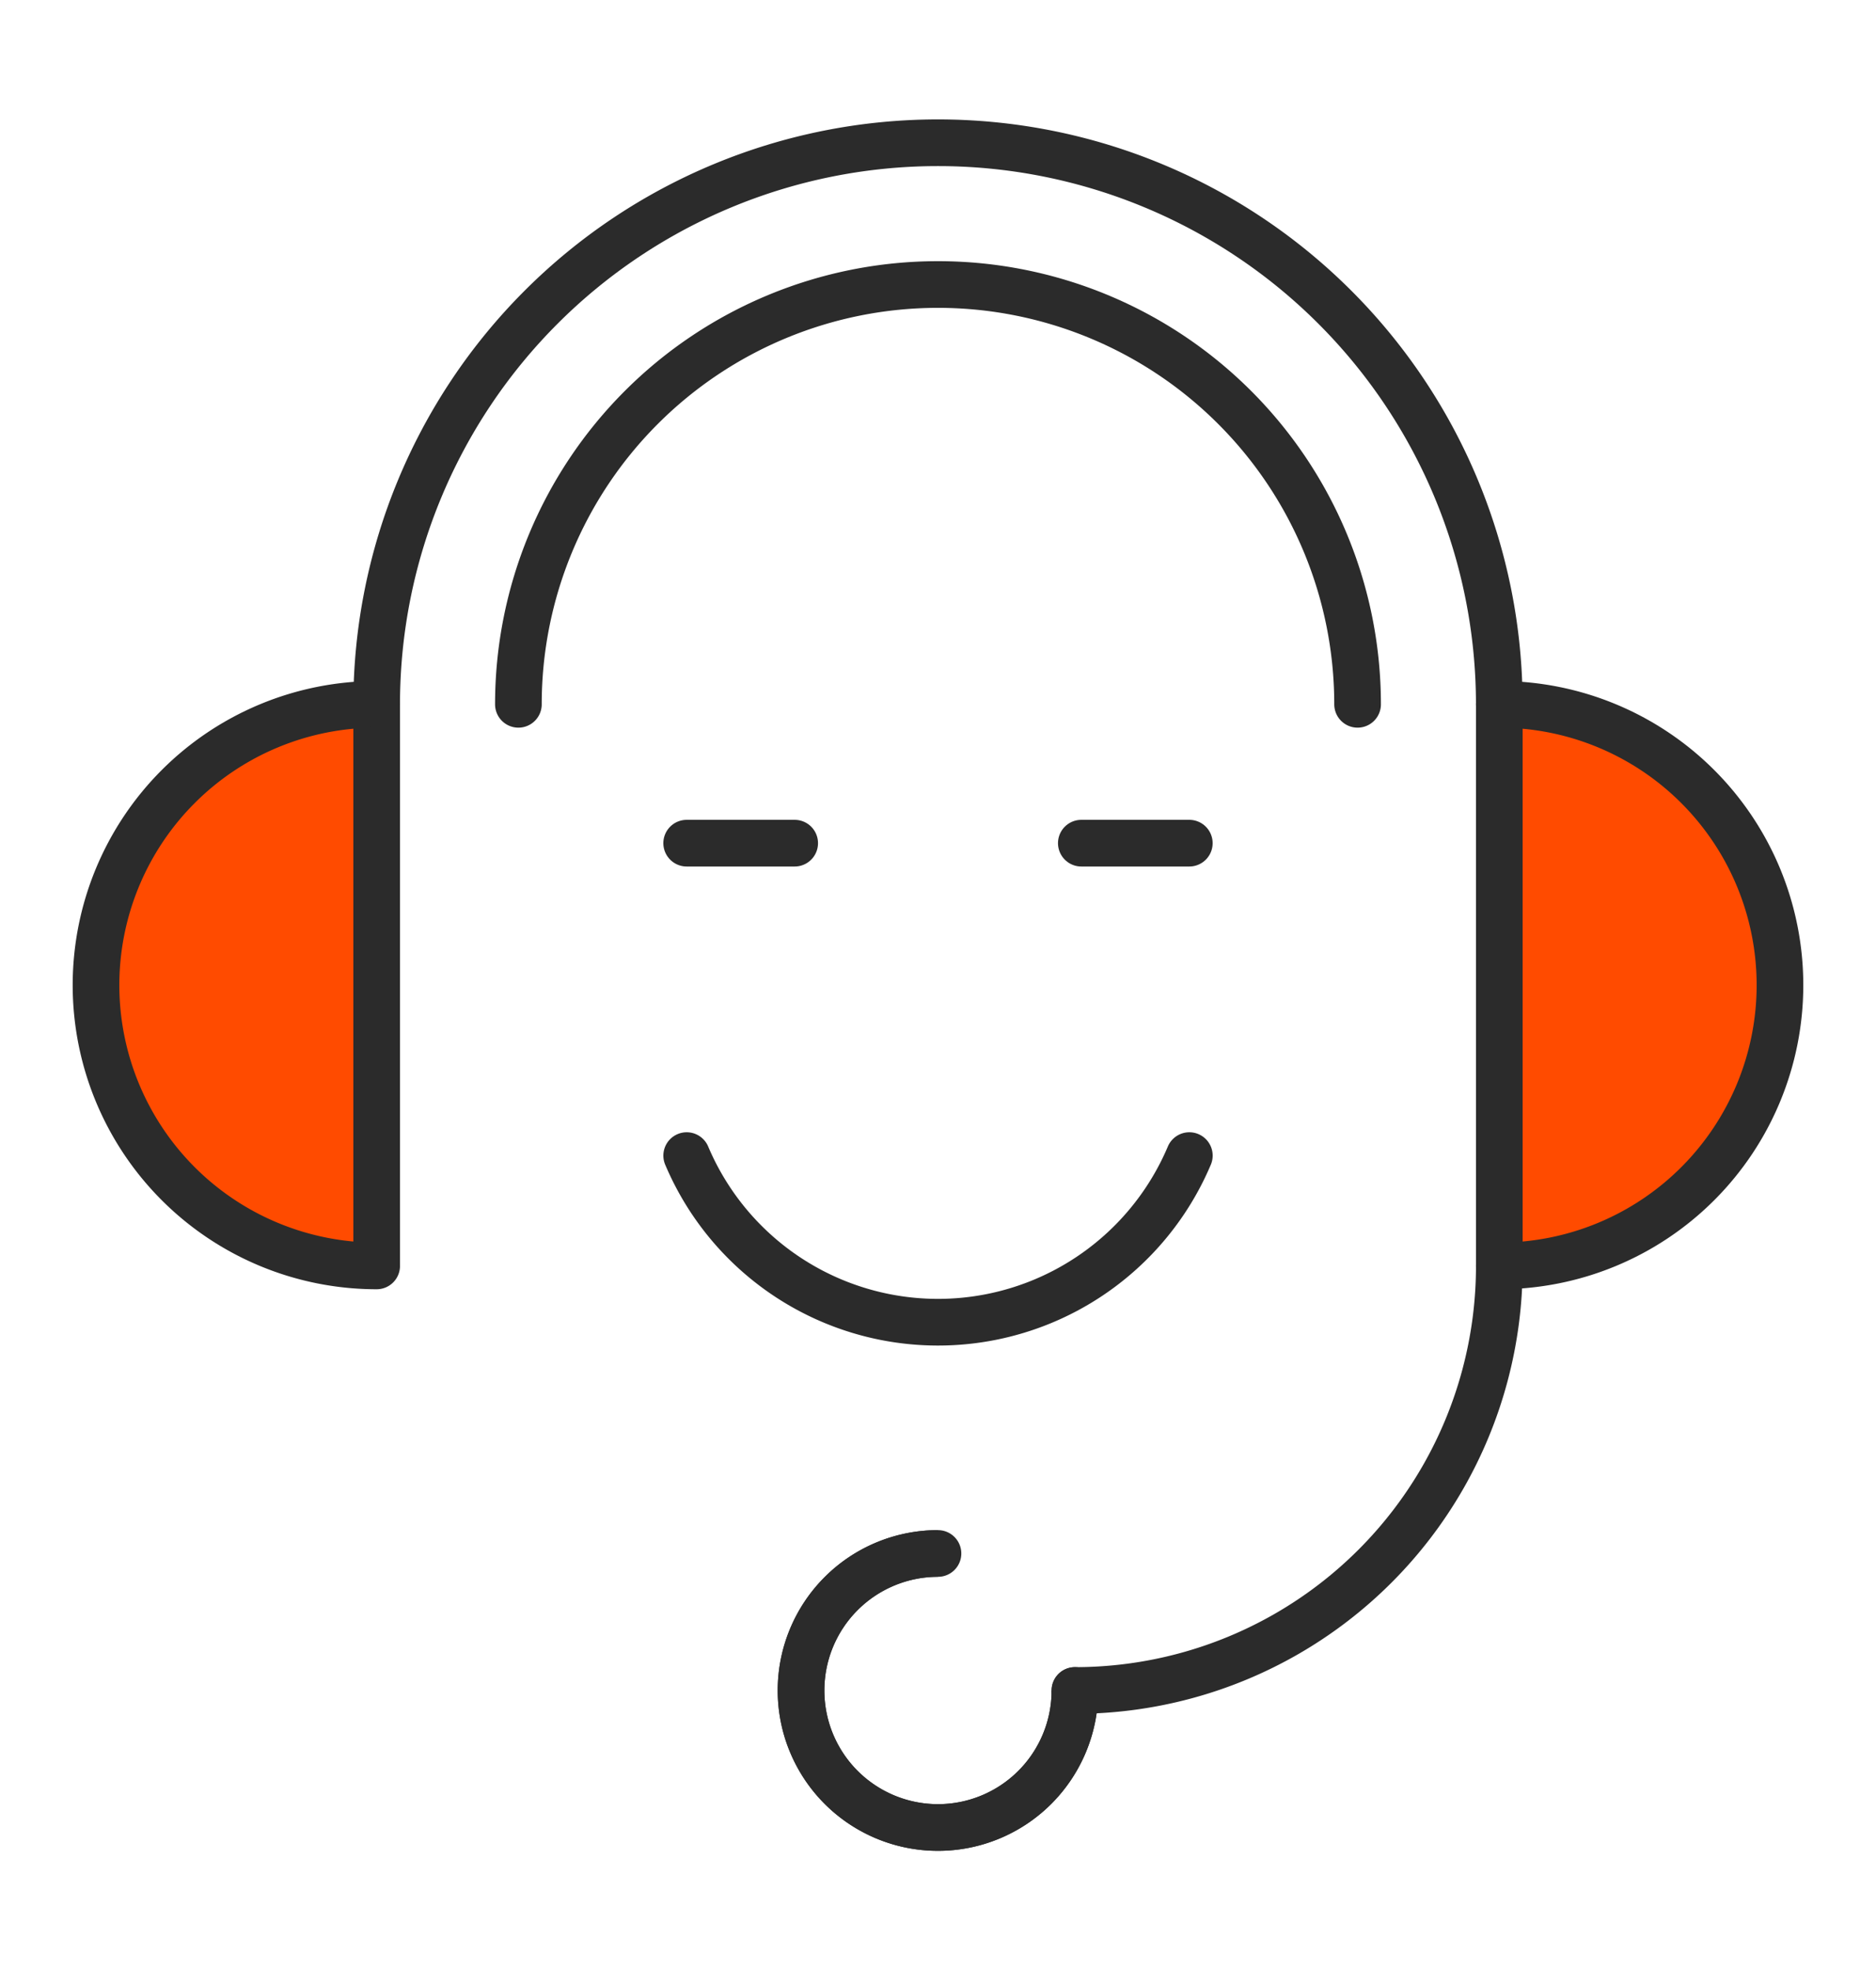
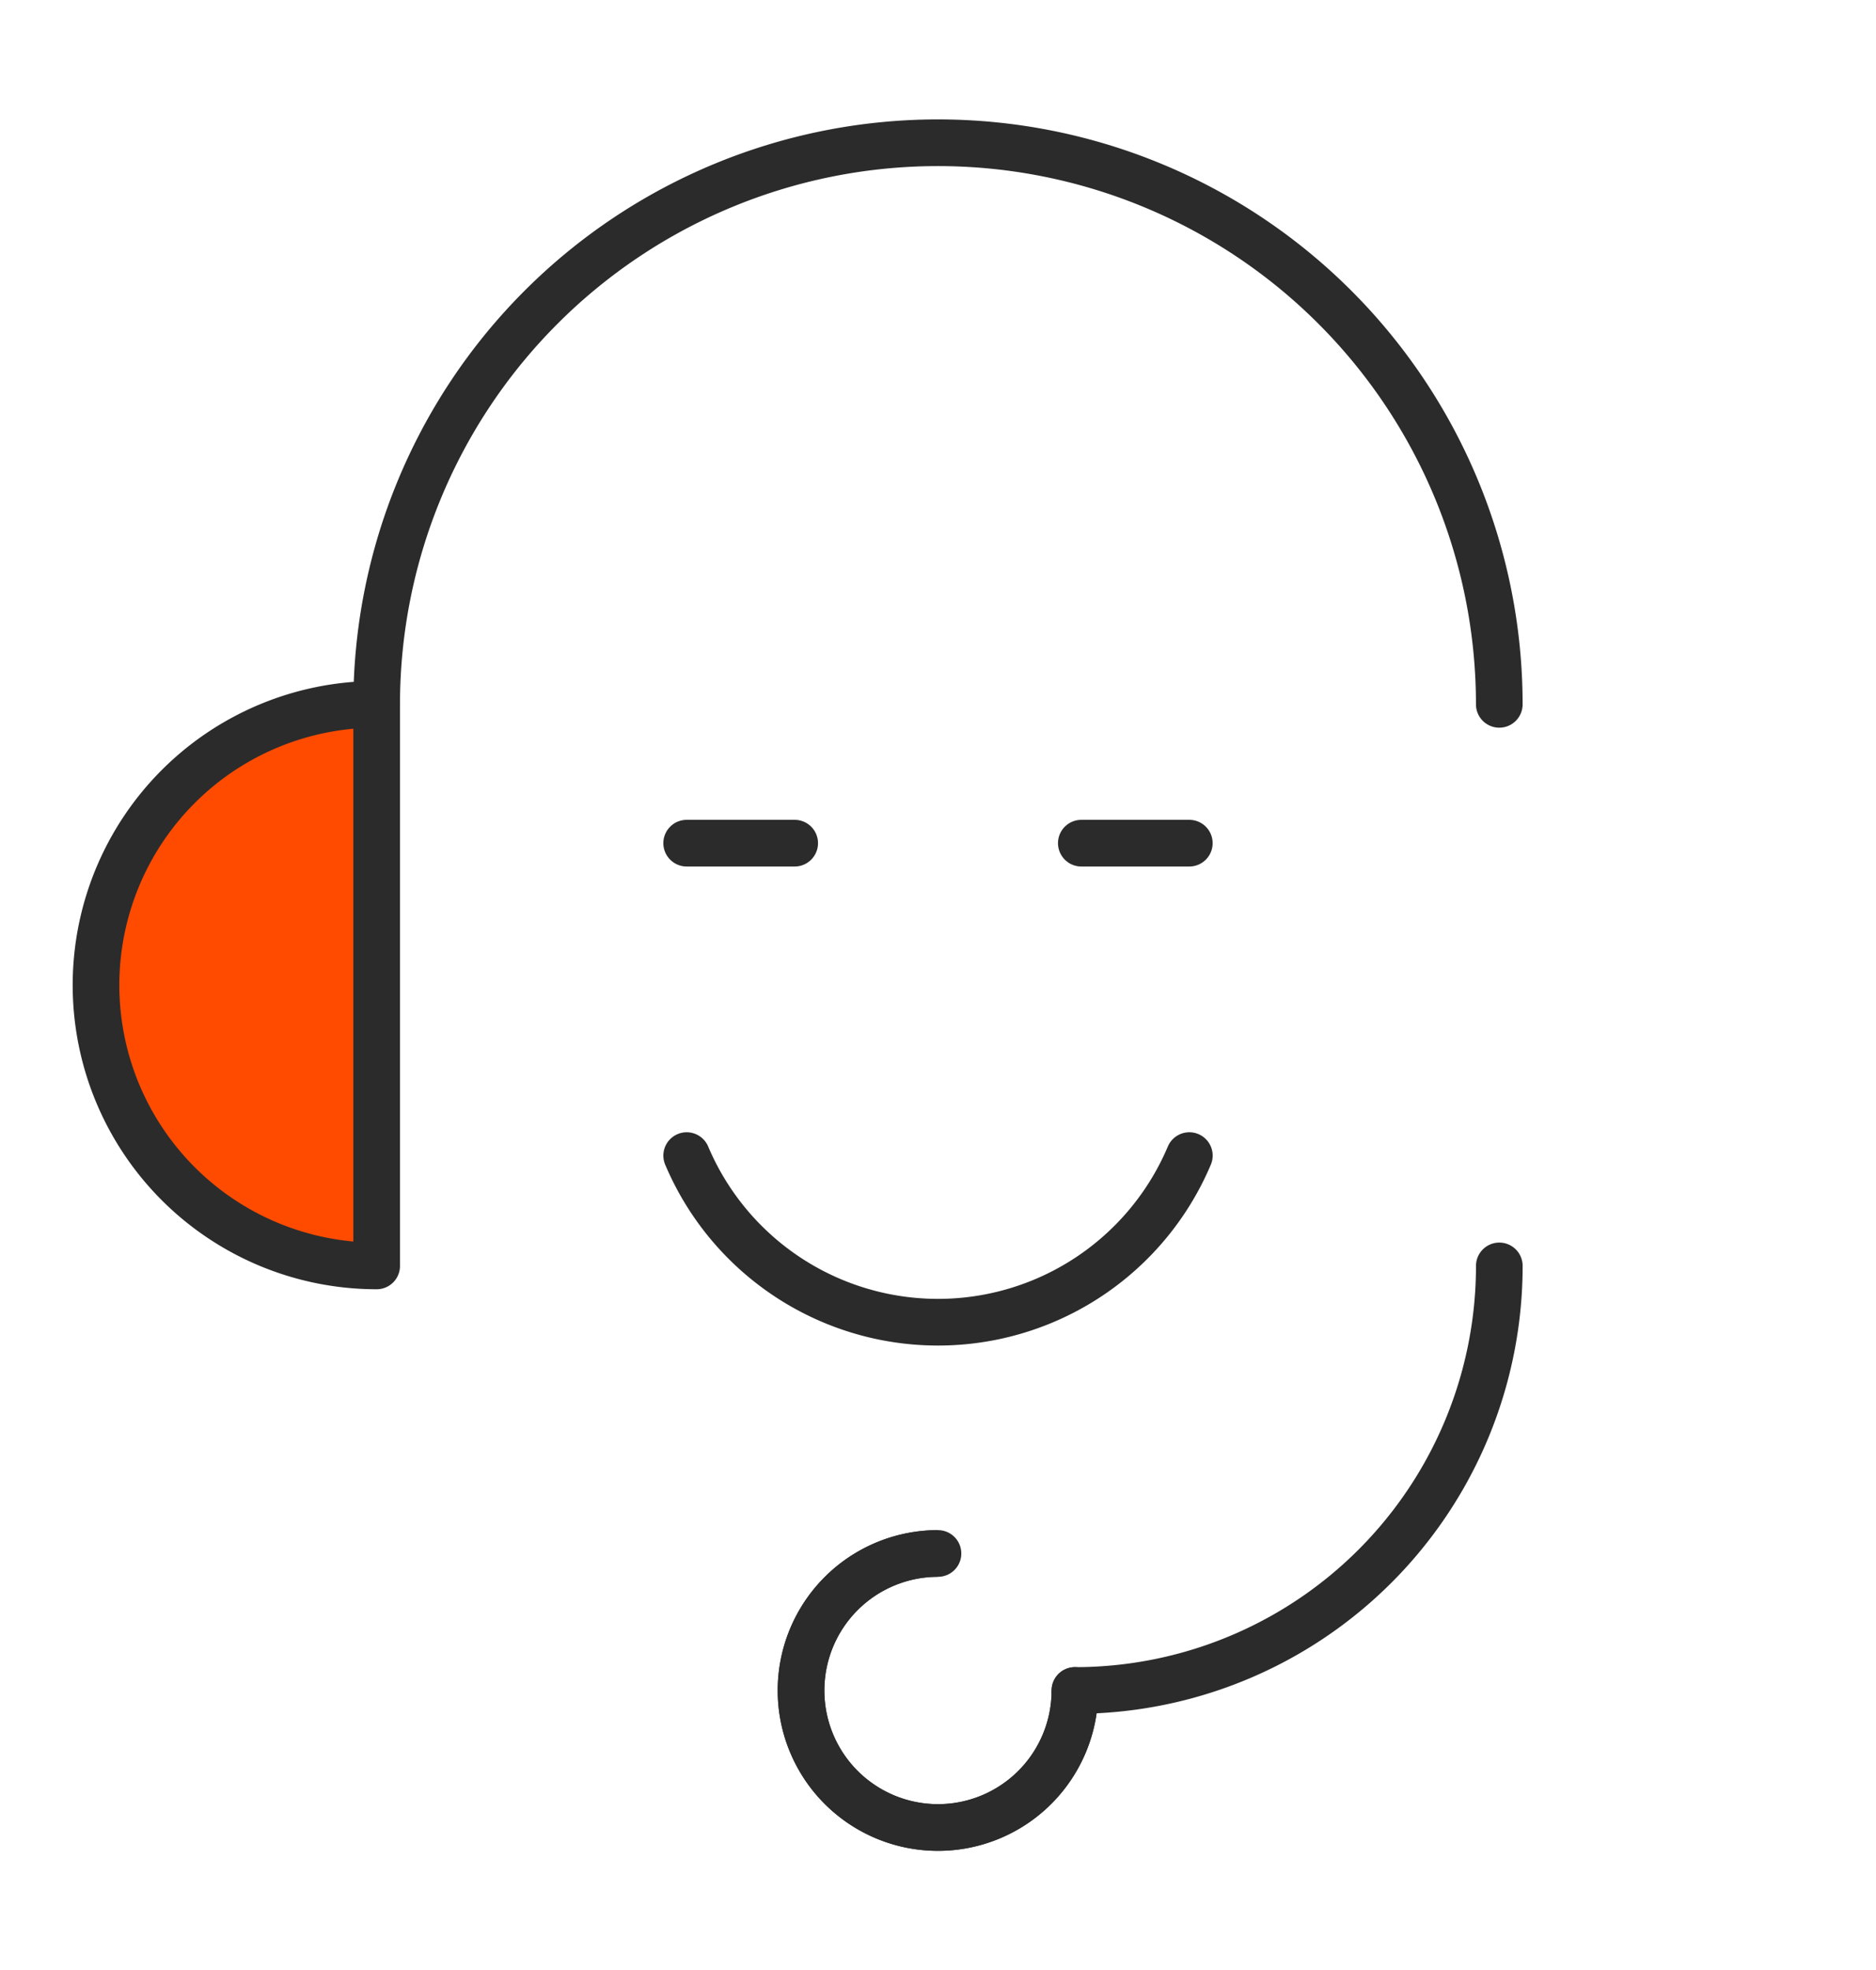
<svg xmlns="http://www.w3.org/2000/svg" width="80.426" height="84.427" viewBox="0 0 80.426 84.427">
  <defs>
    <clipPath id="a">
      <rect width="80.426" height="84.427" transform="translate(-3 -5)" fill="none" stroke="#2b2b2b" stroke-width="7" />
    </clipPath>
  </defs>
  <g transform="translate(3 5)" clip-path="url(#a)">
-     <path d="M54.858,22.543a12.032,12.032,0,1,1,0,24.064Z" transform="translate(6.419 2.638)" fill="#ff4b00" stroke="#2b2b2b" stroke-linecap="round" stroke-linejoin="round" stroke-width="2" />
    <path d="M13.031,22.543a12.032,12.032,0,0,0,0,24.064Z" transform="translate(0.117 2.638)" fill="#ff4b00" stroke="#2b2b2b" stroke-linecap="round" stroke-linejoin="round" stroke-width="2" />
    <path d="M11.771,25.064a24.064,24.064,0,0,1,48.128,0" transform="translate(1.377 0.117)" fill="none" stroke="#2b2b2b" stroke-linecap="round" stroke-linejoin="round" stroke-width="2" />
    <path d="M38.571,62.279A18.193,18.193,0,0,0,56.764,44.086" transform="translate(4.513 5.159)" fill="none" stroke="#2b2b2b" stroke-linecap="round" stroke-linejoin="round" stroke-width="2" />
    <path d="M39.8,60.988a5.871,5.871,0,1,1-5.871-5.871" transform="translate(3.283 6.45)" fill="none" stroke="#2b2b2b" stroke-width="2" />
    <path d="M39.8,60.988a5.871,5.871,0,1,1-5.871-5.871" transform="translate(3.283 6.45)" fill="none" stroke="#2b2b2b" stroke-linecap="round" stroke-linejoin="round" stroke-width="2" />
-     <path d="M17.21,24.427a17.988,17.988,0,0,1,35.977,0" transform="translate(2.014 0.753)" fill="none" stroke="#2b2b2b" stroke-linecap="round" stroke-linejoin="round" stroke-width="2" />
    <path d="M45.218,39.854a11.7,11.7,0,0,1-21.549,0" transform="translate(2.77 4.664)" fill="none" stroke="#2b2b2b" stroke-linecap="round" stroke-linejoin="round" stroke-width="2" />
    <line x2="4.63" transform="translate(43.357 31.13)" fill="none" stroke="#2b2b2b" stroke-linecap="round" stroke-linejoin="round" stroke-width="2" />
    <line x1="4.631" transform="translate(26.438 31.13)" fill="none" stroke="#2b2b2b" stroke-linecap="round" stroke-linejoin="round" stroke-width="2" />
  </g>
</svg>